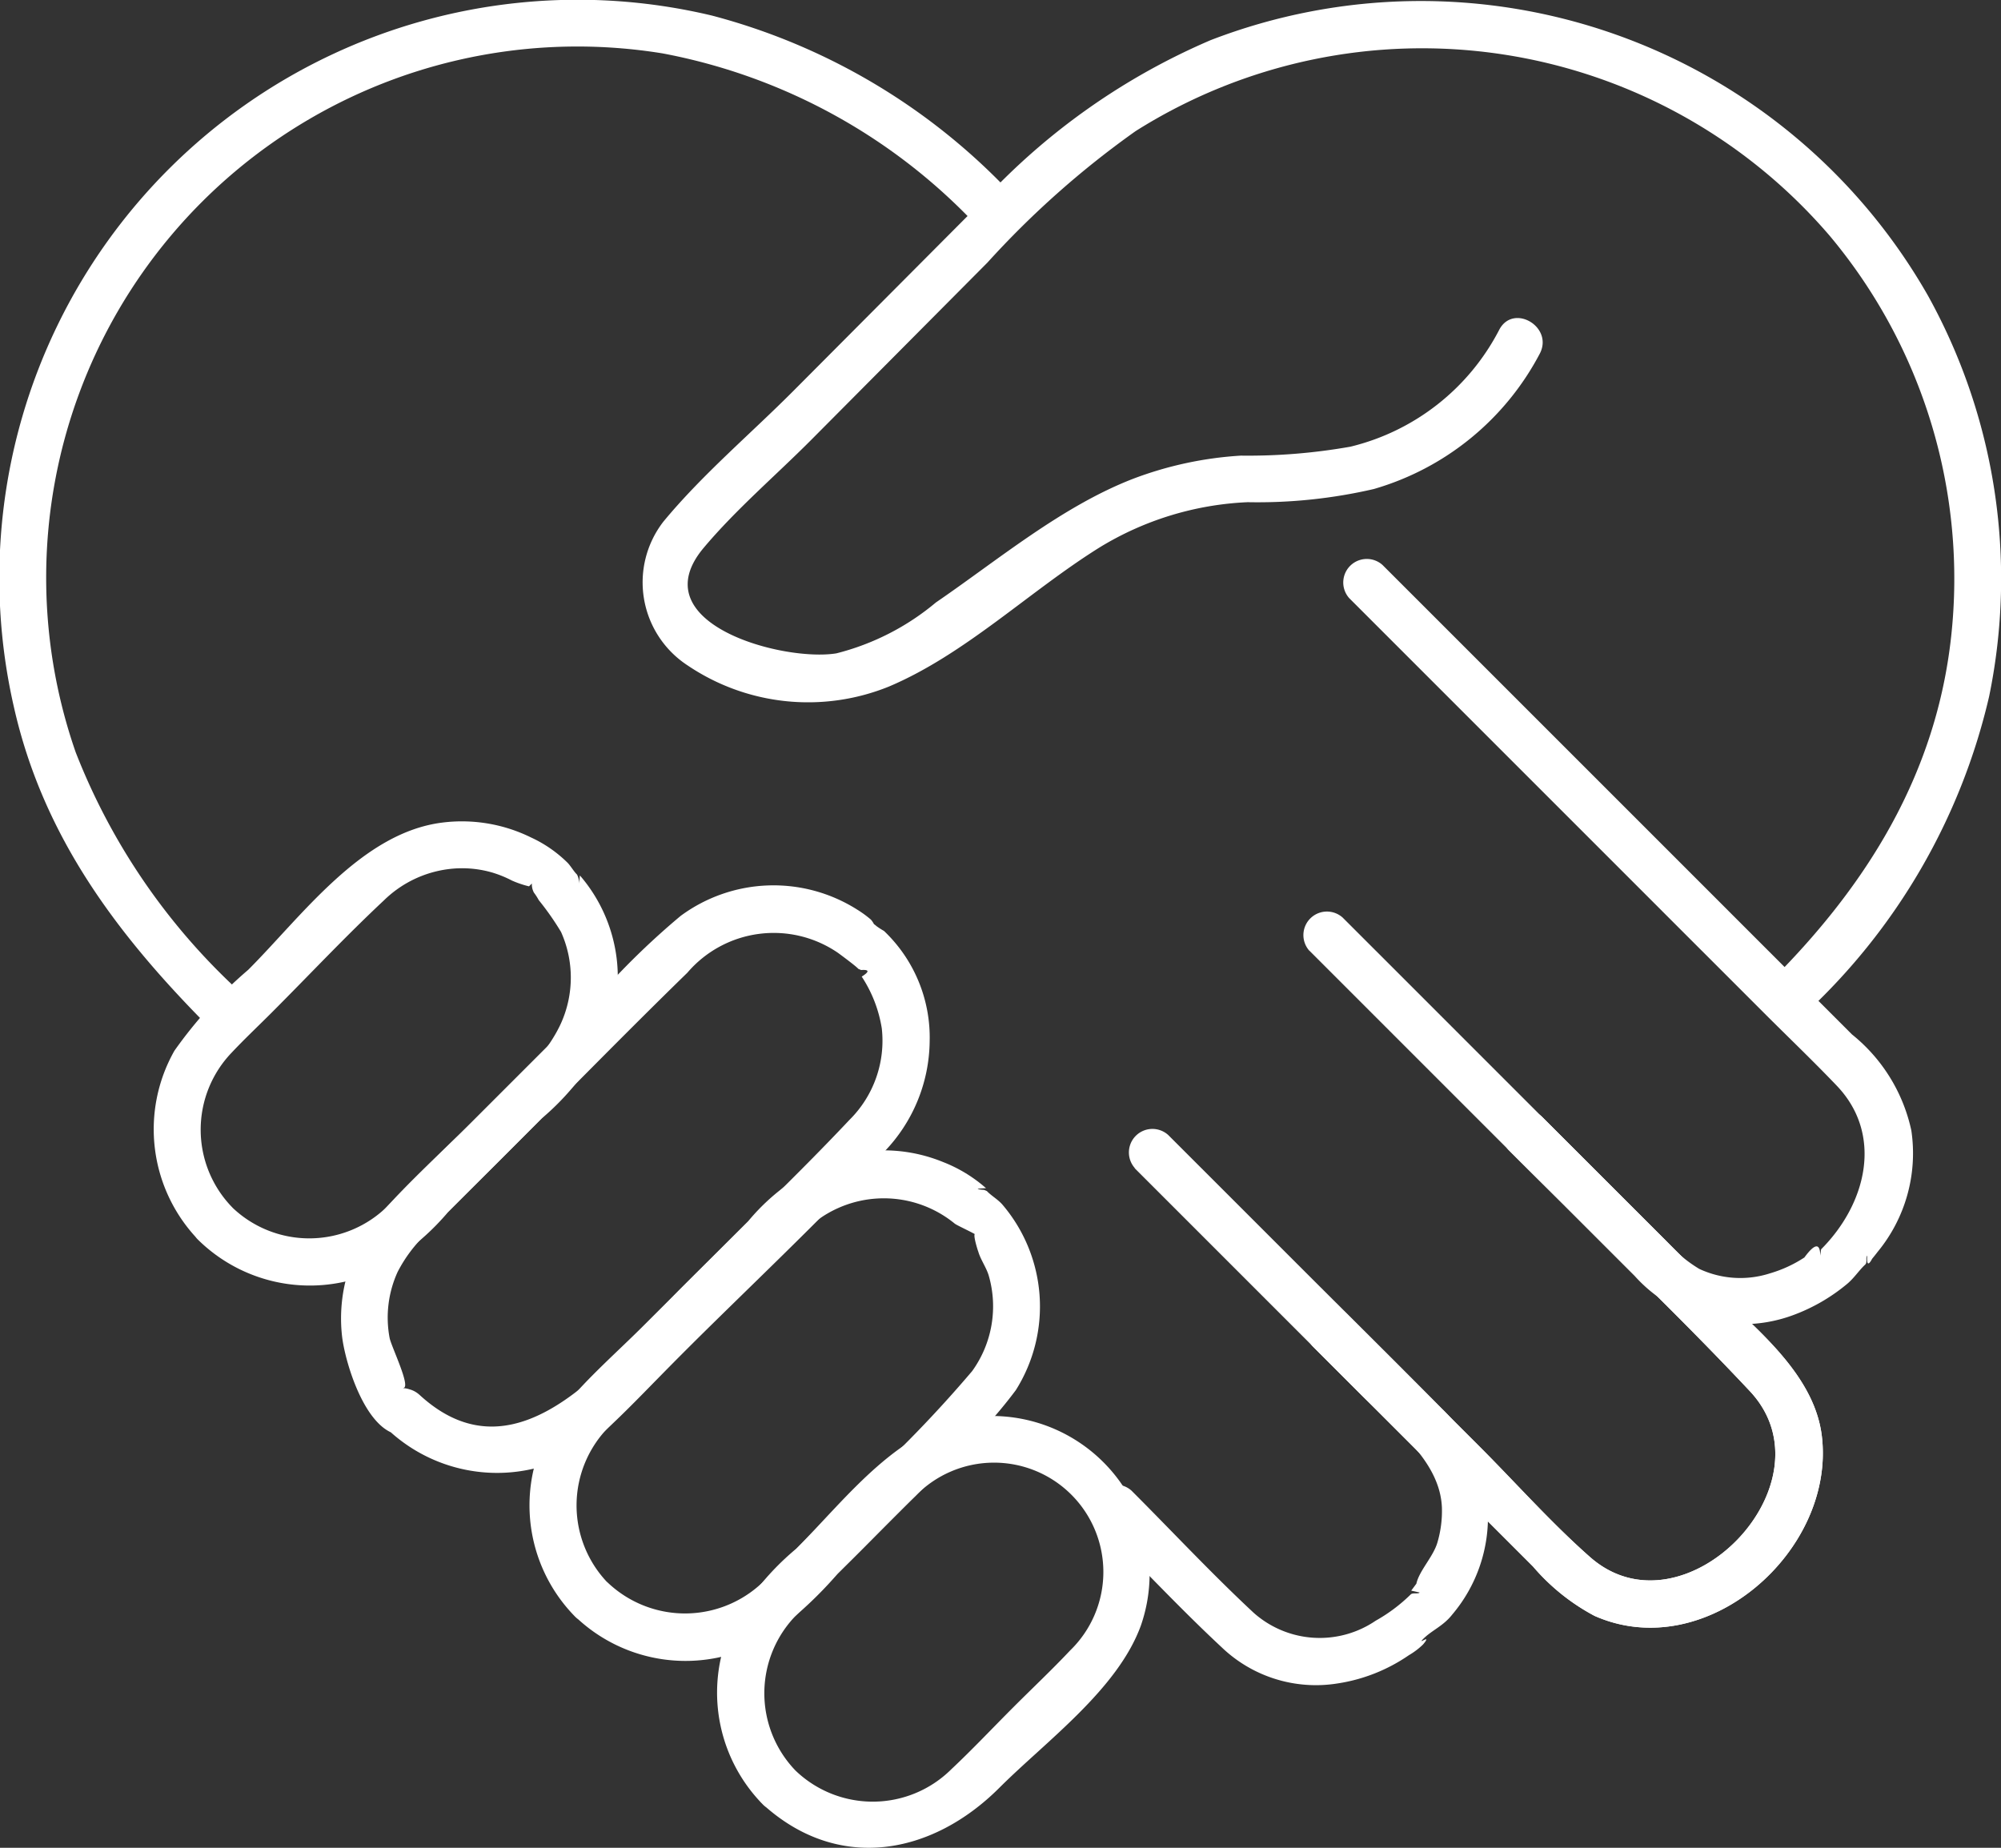
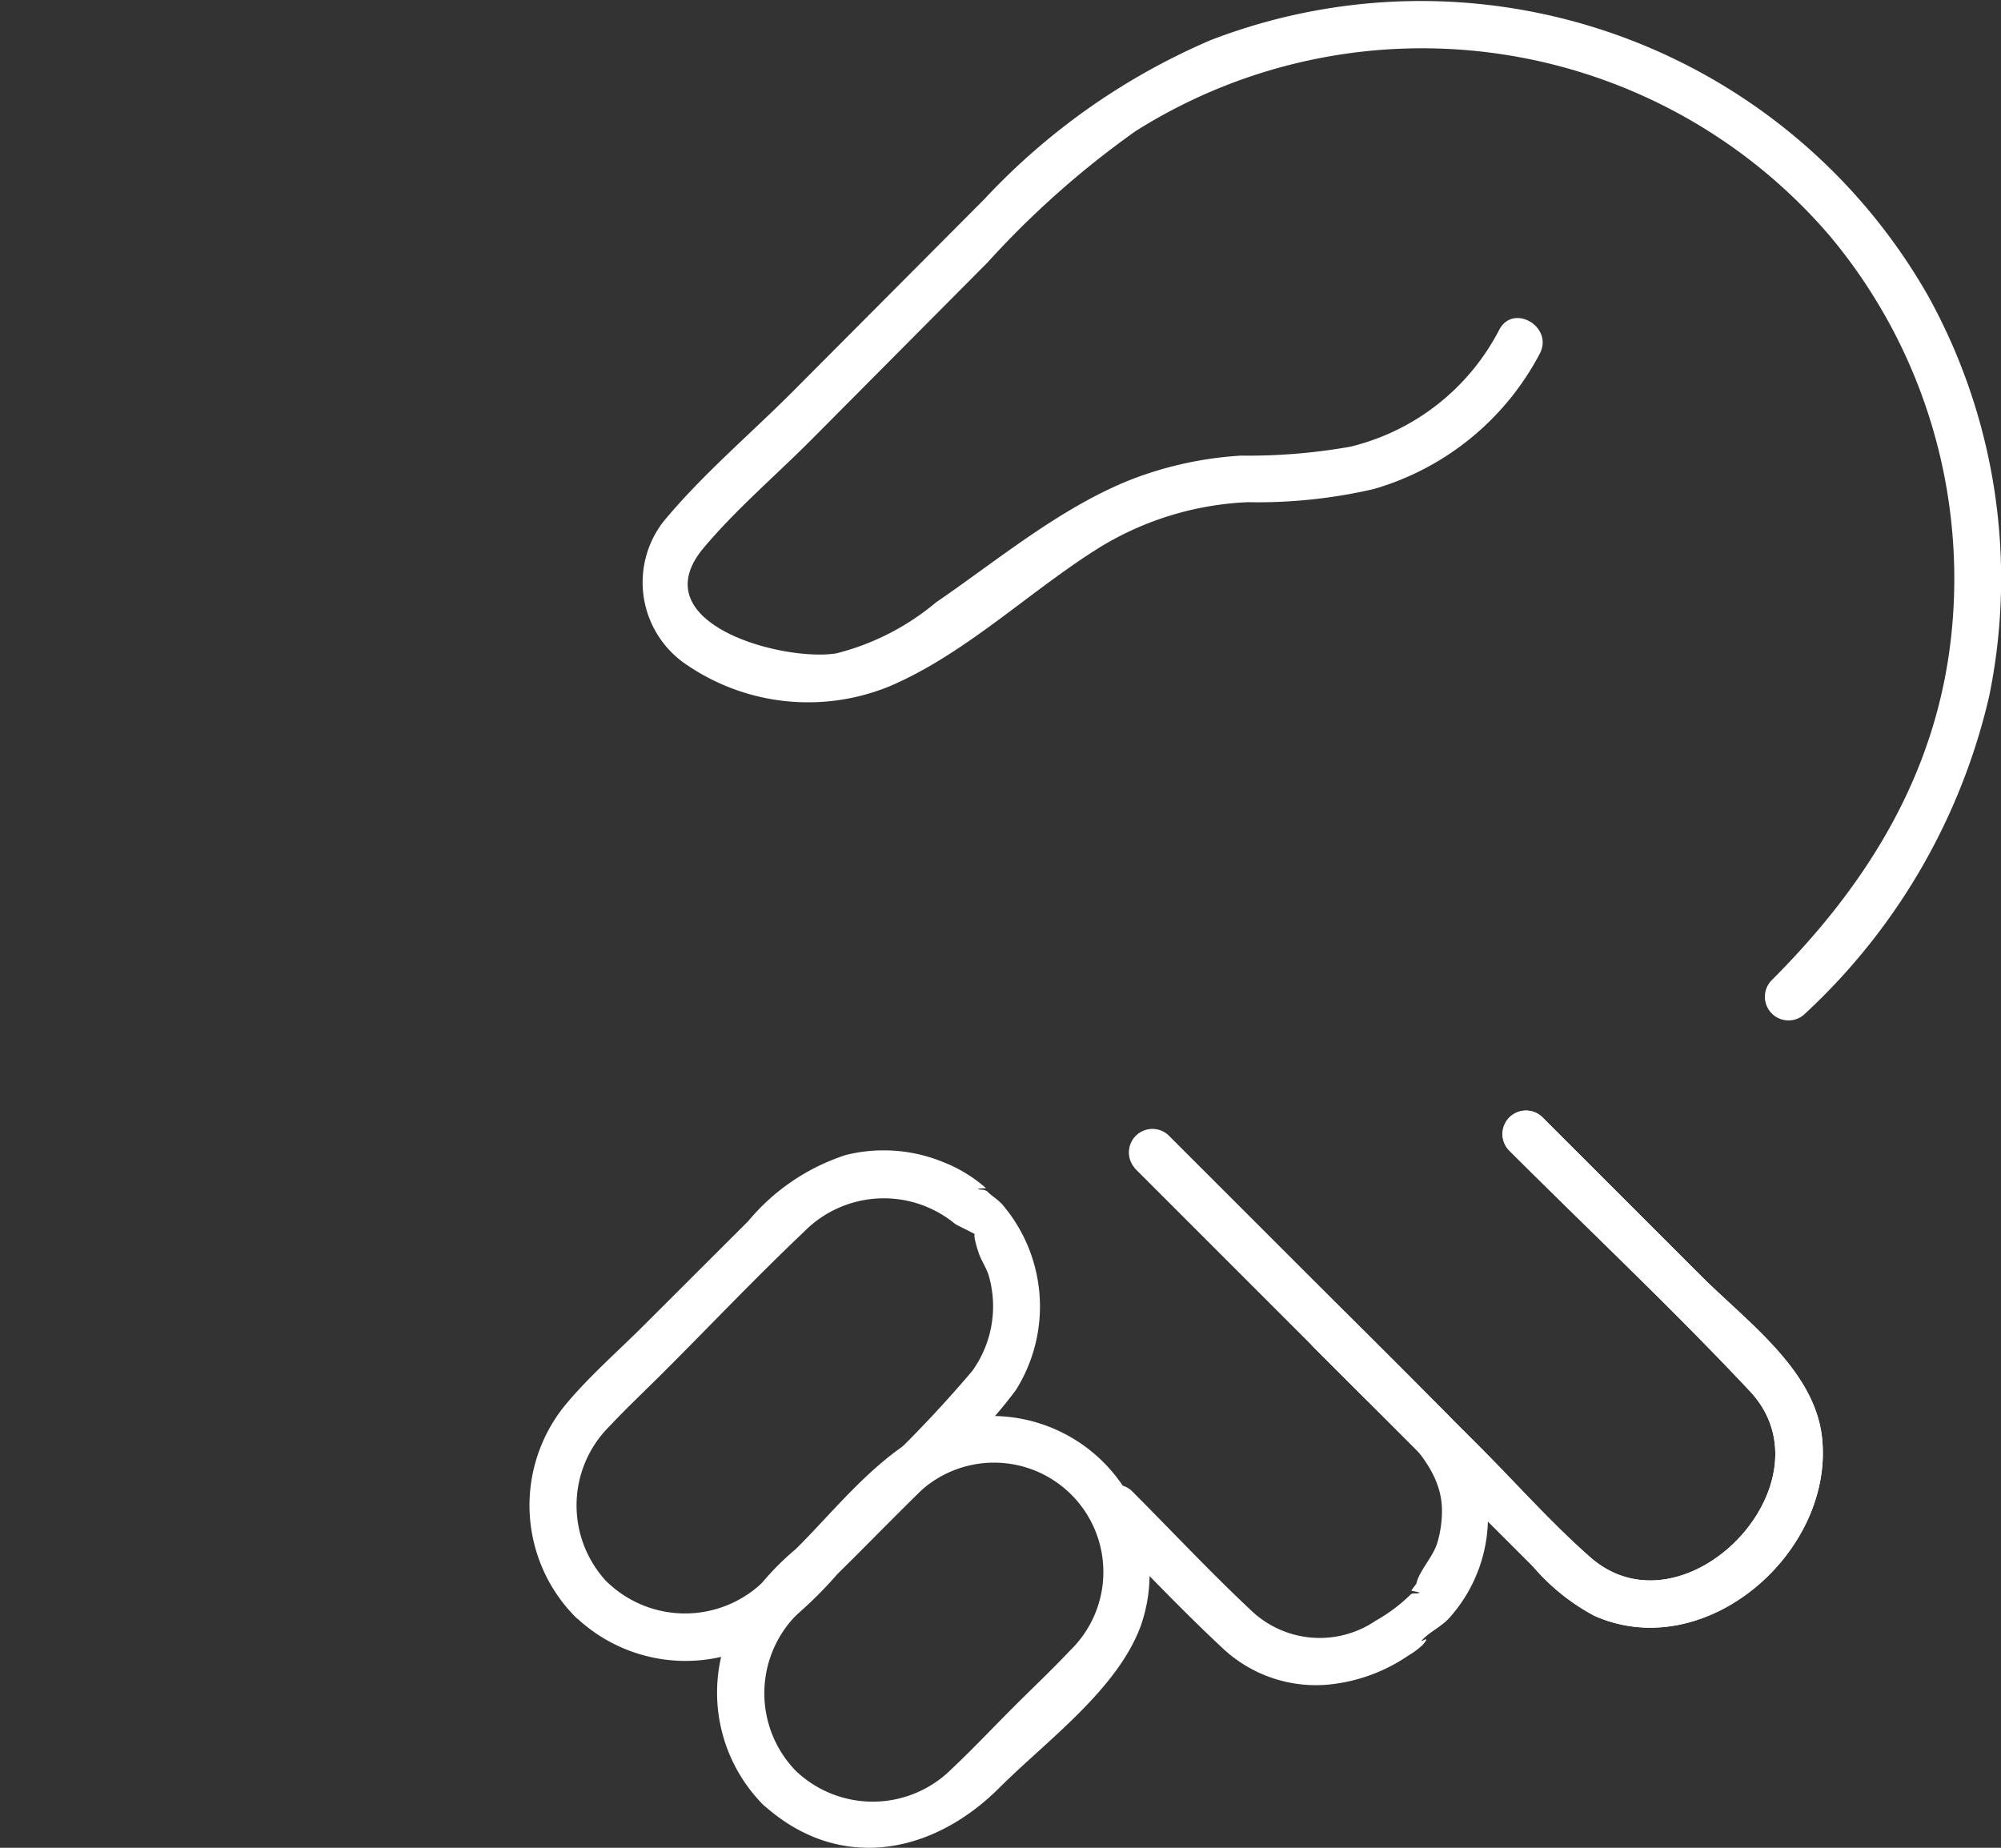
<svg xmlns="http://www.w3.org/2000/svg" id="Group_400" data-name="Group 400" width="62.908" height="58.095" viewBox="0 0 62.908 58.095">
  <rect x="0" y="0" width="62.908" height="58.095" fill="#333333" stroke="none" />
  <defs>
    <clipPath id="clip-path">
      <rect id="Rectangle_163" data-name="Rectangle 163" width="62.908" height="58.095" fill="#fff" />
    </clipPath>
  </defs>
  <g id="Group_399" data-name="Group 399" clip-path="url(#clip-path)">
-     <path id="Path_461" data-name="Path 461" d="M22.044,116.93a3.5,3.5,0,0,1,0-4.864c.4-.425.826-.826,1.238-1.238,1.177-1.177,2.322-2.4,3.539-3.539a3.536,3.536,0,0,1,2.032-.984,3.4,3.4,0,0,1,1.378.109,3.556,3.556,0,0,1,.615.251,3.164,3.164,0,0,0,.537.182l.09-.089a.555.555,0,0,0,.064.285,1.862,1.862,0,0,1,.153.238,8.655,8.655,0,0,1,.7,1,3.5,3.5,0,0,1,0,2.868c-.675,1.491-2.476,2.774-3.6,3.9-.611.611-1.207,1.241-1.834,1.834a3.5,3.5,0,0,1-4.911.051c-.7-.643-1.748.4-1.045,1.045a5.009,5.009,0,0,0,5.252,1.1,7.69,7.69,0,0,0,2.58-1.983l2.958-2.958a8.142,8.142,0,0,0,2.013-2.56,4.9,4.9,0,0,0-.82-5.074l-.027.257a.561.561,0,0,0-.064-.285c-.092-.087-.192-.258-.286-.36a4.022,4.022,0,0,0-1.162-.807,4.916,4.916,0,0,0-2.783-.467c-2.54.316-4.412,2.935-6.105,4.629a13.825,13.825,0,0,0-2.321,2.545A5.012,5.012,0,0,0,21,117.975c.645.7,1.688-.345,1.045-1.045" transform="translate(-14.752 -78.98)" fill="#fff" />
-     <path id="Path_462" data-name="Path 462" d="M45.464,128.752c.263,0-.372-1.3-.426-1.571a3.461,3.461,0,0,1,.251-2.076,4.469,4.469,0,0,1,.91-1.209c.772-.8,1.57-1.57,2.354-2.354,1.948-1.948,3.873-3.923,5.846-5.846a3.571,3.571,0,0,1,4.739-.621c-.037-.027.565.413.635.5l.088.037q.391-.027.019.207a4.146,4.146,0,0,1,.631,1.628,3.5,3.5,0,0,1-1.016,2.876c-1.695,1.8-3.5,3.5-5.253,5.253-2.076,2.076-5.082,6.31-8.256,3.4-.7-.643-1.748.4-1.045,1.045a5.01,5.01,0,0,0,6.951,0c.775-.722,1.5-1.5,2.252-2.252,2.141-2.141,4.373-4.22,6.436-6.436a5.072,5.072,0,0,0,1.436-3.475,4.622,4.622,0,0,0-1.436-3.475,2.4,2.4,0,0,1-.238-.153c-.052-.055-.346-.245-.156-.077s.023-.09-.021-.129a3.418,3.418,0,0,0-.428-.312,4.917,4.917,0,0,0-5.552.2,24.048,24.048,0,0,0-2.433,2.345l-4.163,4.163c-.921.921-1.9,1.809-2.77,2.781a4.981,4.981,0,0,0-1.274,3.946c.107.867.78,3.088,1.918,3.088a.74.74,0,0,0,0-1.478" transform="translate(-32.789 -85.114)" fill="#fff" />
    <path id="Path_463" data-name="Path 463" d="M70.011,160.391a3.509,3.509,0,0,1,.056-4.916c.556-.59,1.148-1.148,1.722-1.721,1.464-1.464,2.895-2.973,4.4-4.4a3.52,3.52,0,0,1,4.738-.249c.094.069.67.326.721.389-.258-.323.042.585.012.474.066.252.255.507.332.767a3.48,3.48,0,0,1-.522,3.005,39.443,39.443,0,0,1-4.16,4.212c-.761.761-1.508,1.54-2.285,2.285a3.529,3.529,0,0,1-5.011.151c-.7-.643-1.748.4-1.045,1.045a5.006,5.006,0,0,0,5.961.766,12.706,12.706,0,0,0,2.311-2.087l3.462-3.462a15.147,15.147,0,0,0,2.14-2.311,4.937,4.937,0,0,0-.427-5.842c-.145-.162-.346-.274-.482-.418l-.088-.037q-.423-.033.061-.054a4.516,4.516,0,0,0-1.345-.82,4.928,4.928,0,0,0-3.065-.223,6.656,6.656,0,0,0-3.064,2.077L71.15,152.3c-.827.827-1.74,1.62-2.486,2.524a4.986,4.986,0,0,0,.3,6.61c.645.7,1.688-.345,1.045-1.045" transform="translate(-50.908 -110.631)" fill="#fff" />
    <path id="Path_464" data-name="Path 464" d="M93.931,191.811a3.505,3.505,0,0,1,.04-4.9c.63-.67,1.3-1.3,1.953-1.953.593-.592,1.169-1.206,1.78-1.78a3.437,3.437,0,1,1,4.86,4.86c-.574.61-1.188,1.187-1.78,1.78-.65.65-1.283,1.324-1.953,1.953a3.505,3.505,0,0,1-4.9.04c-.7-.643-1.748.4-1.045,1.045,2.364,2.171,5.327,1.624,7.453-.5,1.463-1.463,3.719-3.092,4.45-5.1a4.961,4.961,0,0,0-5.119-6.573c-2.436.248-4.1,2.542-5.716,4.155a8.349,8.349,0,0,0-2.169,2.766,5.013,5.013,0,0,0,1.1,5.252c.645.7,1.688-.345,1.045-1.045" transform="translate(-68.923 -136.145)" fill="#fff" />
    <path id="Path_465" data-name="Path 465" d="M166.838,149.069l4.268,4.268,2.655,2.655a6.629,6.629,0,0,0,1.934,1.553c3.508,1.554,7.583-2.036,7.147-5.654-.253-2.093-2.374-3.614-3.769-5.008l-5.025-5.024A.739.739,0,0,0,173,142.9c2.522,2.522,5.136,4.977,7.577,7.578,2.708,2.884-2.066,7.825-5.022,5.218-1.227-1.082-2.337-2.337-3.493-3.493l-4.182-4.182a.74.74,0,0,0-1.045,1.045" transform="translate(-125.567 -106.742)" fill="#fff" />
-     <path id="Path_466" data-name="Path 466" d="M31.888,6.191a19.846,19.846,0,0,0-9.5-5.7A18.181,18.181,0,0,0,.439,22.237c.927,4.106,3.293,7.213,6.2,10.123a.74.74,0,0,0,1.045-1.045A20.146,20.146,0,0,1,2.379,23.65,16.7,16.7,0,0,1,20.832,1.679a18.17,18.17,0,0,1,10.01,5.558.74.74,0,0,0,1.046-1.045" transform="translate(0 0)" fill="#fff" />
-     <path id="Path_467" data-name="Path 467" d="M166.412,83.563l6.758,6.758,3.468,3.468a4.56,4.56,0,0,0,4.965,1.237,5.735,5.735,0,0,0,1.708-.983c.222-.182.377-.429.572-.61.079-.073.006-.216.064-.285q-.024.436.156.1.089-.108.174-.219a4.873,4.873,0,0,0,1.058-3.814,5.307,5.307,0,0,0-1.867-3.021l-7.95-7.951-6.808-6.808a.74.74,0,0,0-1.045,1.045L180.7,85.516c.763.763,1.545,1.51,2.29,2.29,1.475,1.544.932,3.721-.492,5.145l-.026.2q-.008-.612-.5.057a4.032,4.032,0,0,1-1.086.5,3.044,3.044,0,0,1-2.219-.142,4.274,4.274,0,0,1-1.02-.855l-3.183-3.183-7.007-7.007a.74.74,0,0,0-1.045,1.045" transform="translate(-125.246 -53.672)" fill="#fff" />
    <path id="Path_468" data-name="Path 468" d="M166.838,149.069l4.268,4.268,2.655,2.655a6.629,6.629,0,0,0,1.934,1.553c3.508,1.554,7.583-2.036,7.147-5.654-.253-2.093-2.374-3.614-3.769-5.008l-5.025-5.024A.739.739,0,0,0,173,142.9c2.522,2.522,5.136,4.977,7.577,7.578,2.708,2.884-2.066,7.825-5.022,5.218-1.227-1.082-2.337-2.337-3.493-3.493l-4.182-4.182a.74.74,0,0,0-1.045,1.045" transform="translate(-125.567 -106.742)" fill="#fff" />
    <path id="Path_469" data-name="Path 469" d="M140.591,145.188l7.1,7.1c.981.981,2.5,2.064,2.563,3.567a3.5,3.5,0,0,1-.14,1.1c-.129.45-.574.89-.663,1.3l-.162.218.266.059c-.045.057-.221-.006-.285.064a5.2,5.2,0,0,1-1.1.824,3.124,3.124,0,0,1-3.839-.255c-1.32-1.23-2.559-2.559-3.835-3.835a.74.74,0,0,0-1.045,1.045c1.292,1.291,2.545,2.637,3.882,3.882a4.282,4.282,0,0,0,3.648,1.133,5.371,5.371,0,0,0,2.238-.889,2.279,2.279,0,0,0,.442-.335c.31-.367-.2.034,0-.169.262-.27.631-.406.913-.766a4.739,4.739,0,0,0-.324-6.483c-1.513-1.532-3.045-3.045-4.567-4.567l-4.035-4.035a.74.74,0,0,0-1.045,1.045" transform="translate(-104.923 -108.463)" fill="#fff" />
    <path id="Path_470" data-name="Path 470" d="M118.5,31.91a19.637,19.637,0,0,0,5.781-9.962,18.361,18.361,0,0,0-1.927-12.62A18.356,18.356,0,0,0,99.809,1.306,21.023,21.023,0,0,0,92.7,6.3l-6.01,6.035c-1.345,1.35-2.874,2.64-4.089,4.113a3.118,3.118,0,0,0,.76,4.514,6.765,6.765,0,0,0,6.332.668c2.4-1.015,4.42-3,6.625-4.375a9.729,9.729,0,0,1,4.654-1.422,16.181,16.181,0,0,0,3.967-.414,8.591,8.591,0,0,0,5.218-4.258c.438-.843-.837-1.592-1.277-.746a7.169,7.169,0,0,1-4.677,3.673,18.418,18.418,0,0,1-3.442.281,11.49,11.49,0,0,0-3.4.732c-2.239.871-4.223,2.538-6.19,3.885a7.863,7.863,0,0,1-3.13,1.6c-1.672.272-6.167-.938-4.172-3.316,1.014-1.208,2.267-2.276,3.379-3.393L92.791,8.3A28.628,28.628,0,0,1,97.45,4.166a16.876,16.876,0,0,1,21.828,3.3,16.79,16.79,0,0,1,3.81,12.6c-.473,4.309-2.63,7.785-5.636,10.791A.74.74,0,0,0,118.5,31.91" transform="translate(-61.748 -0.044)" fill="#fff" />
  </g>
</svg>